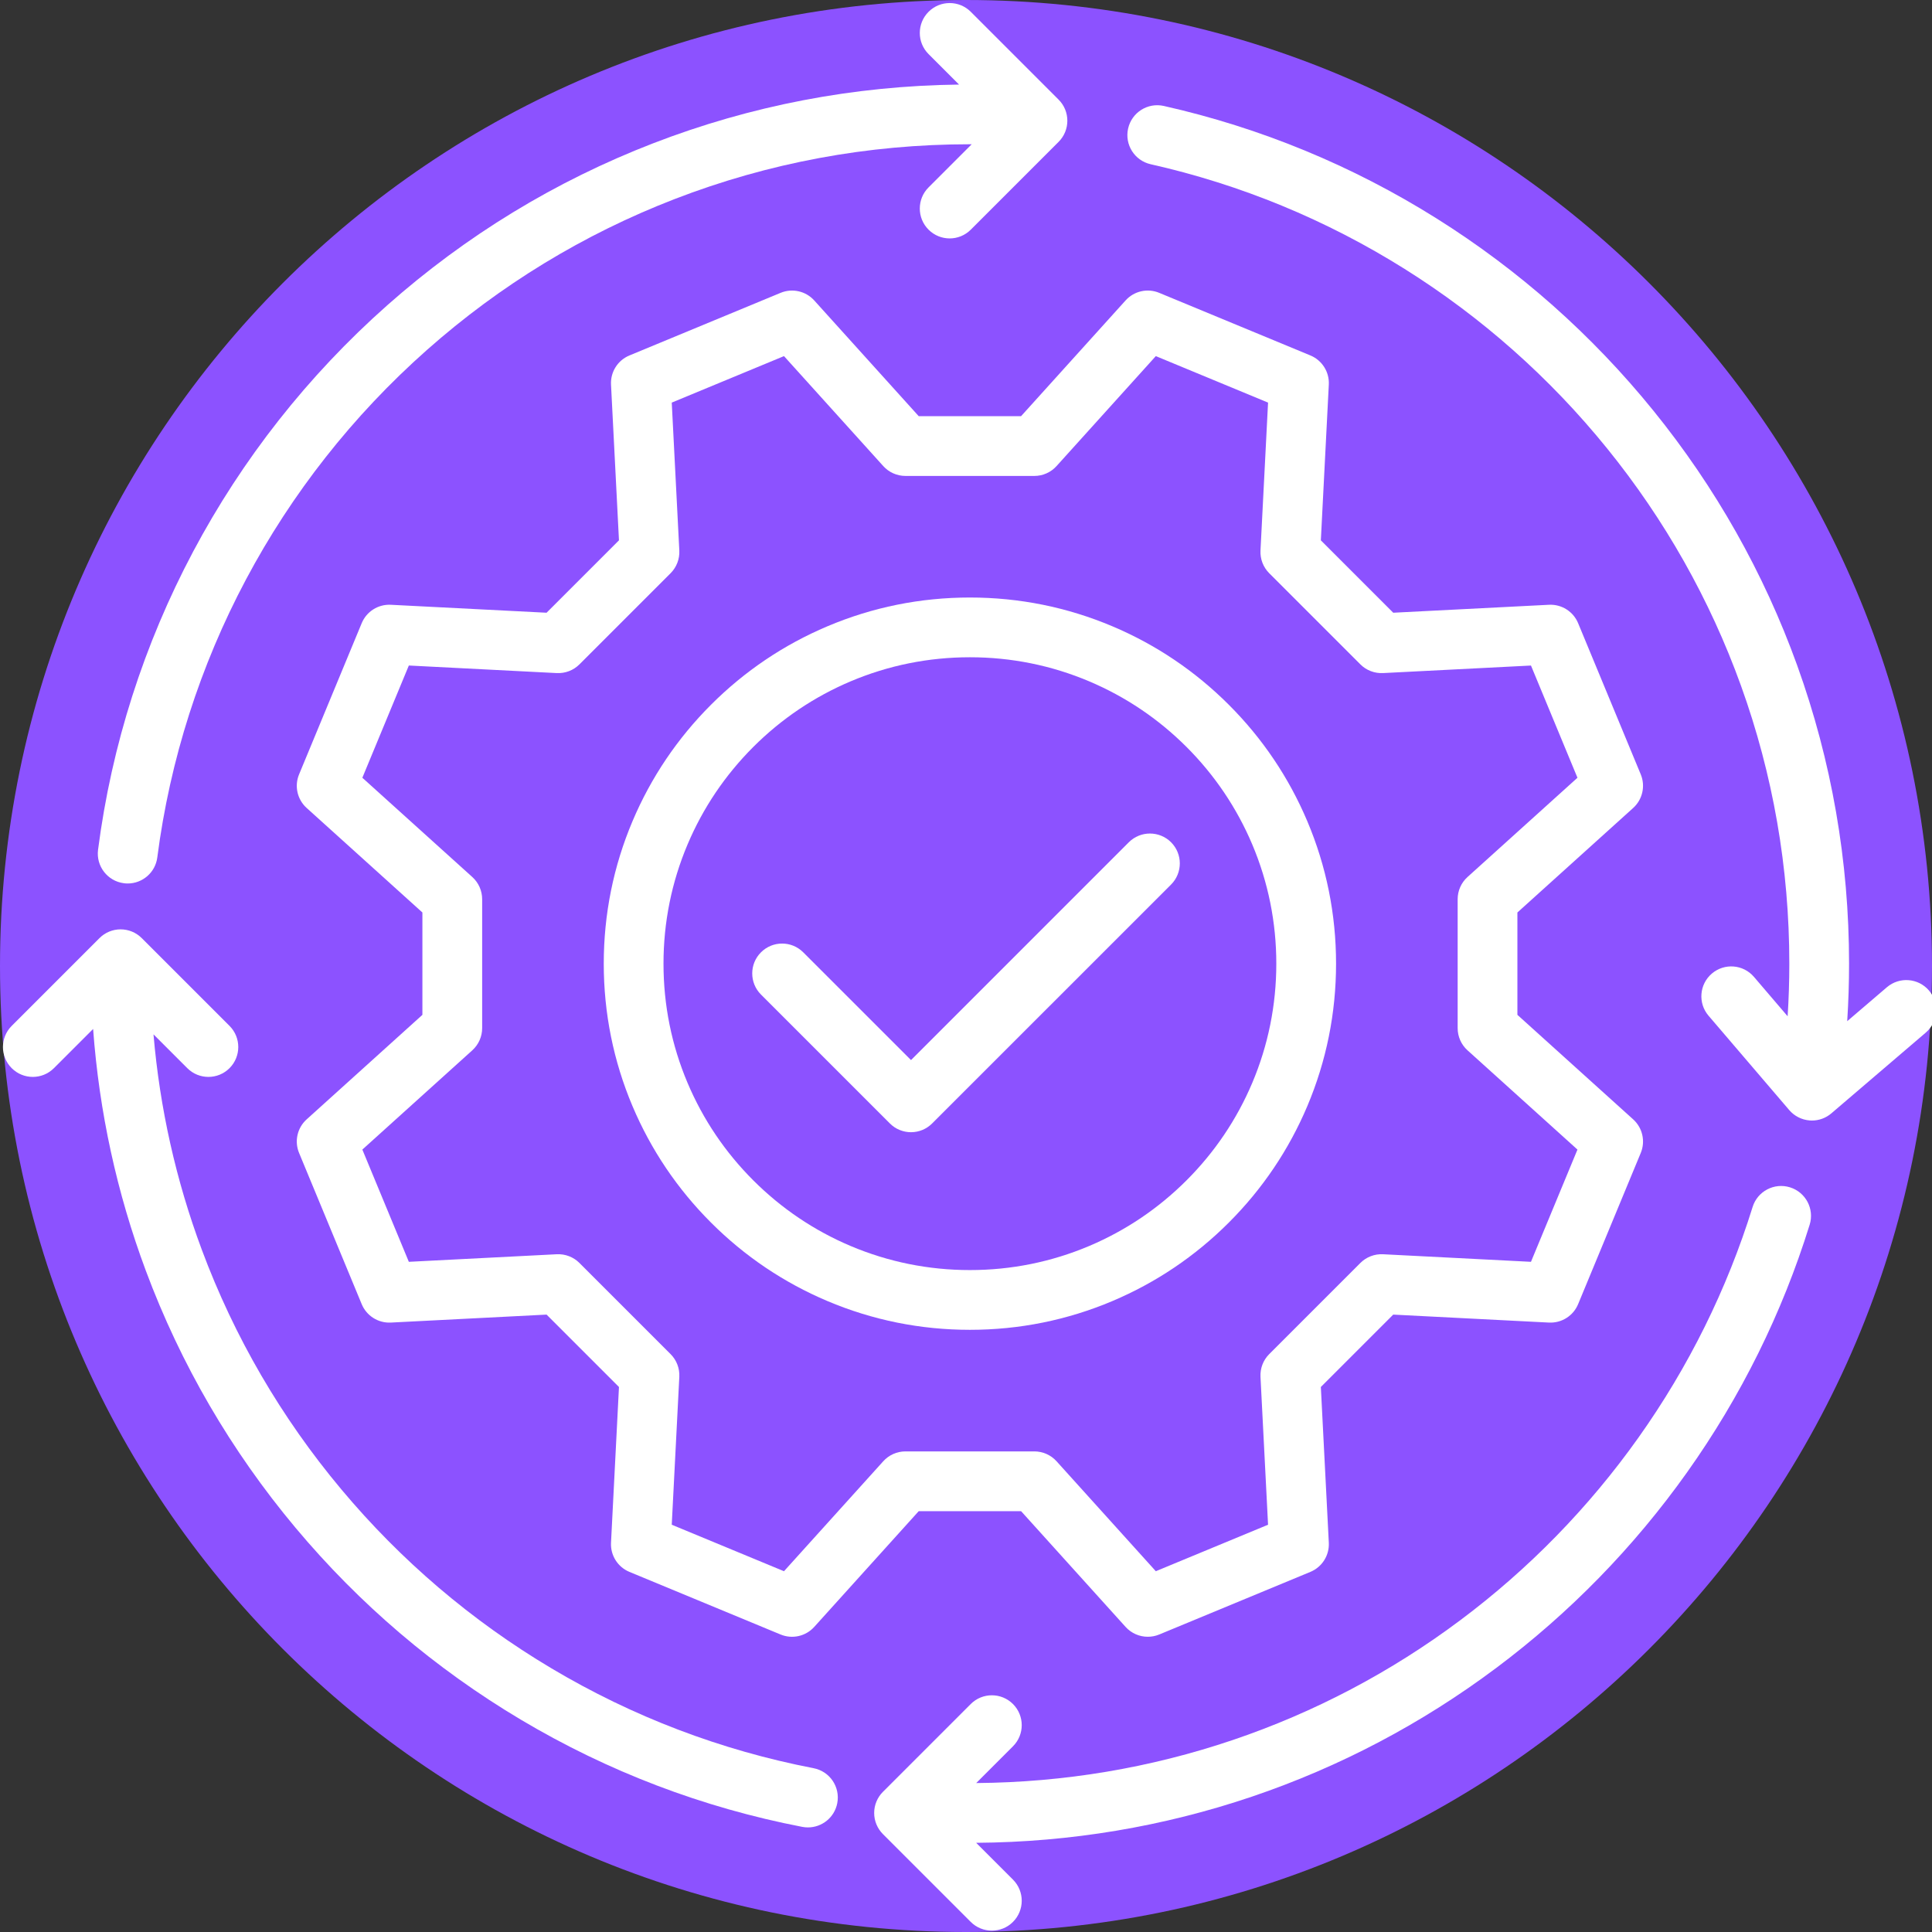
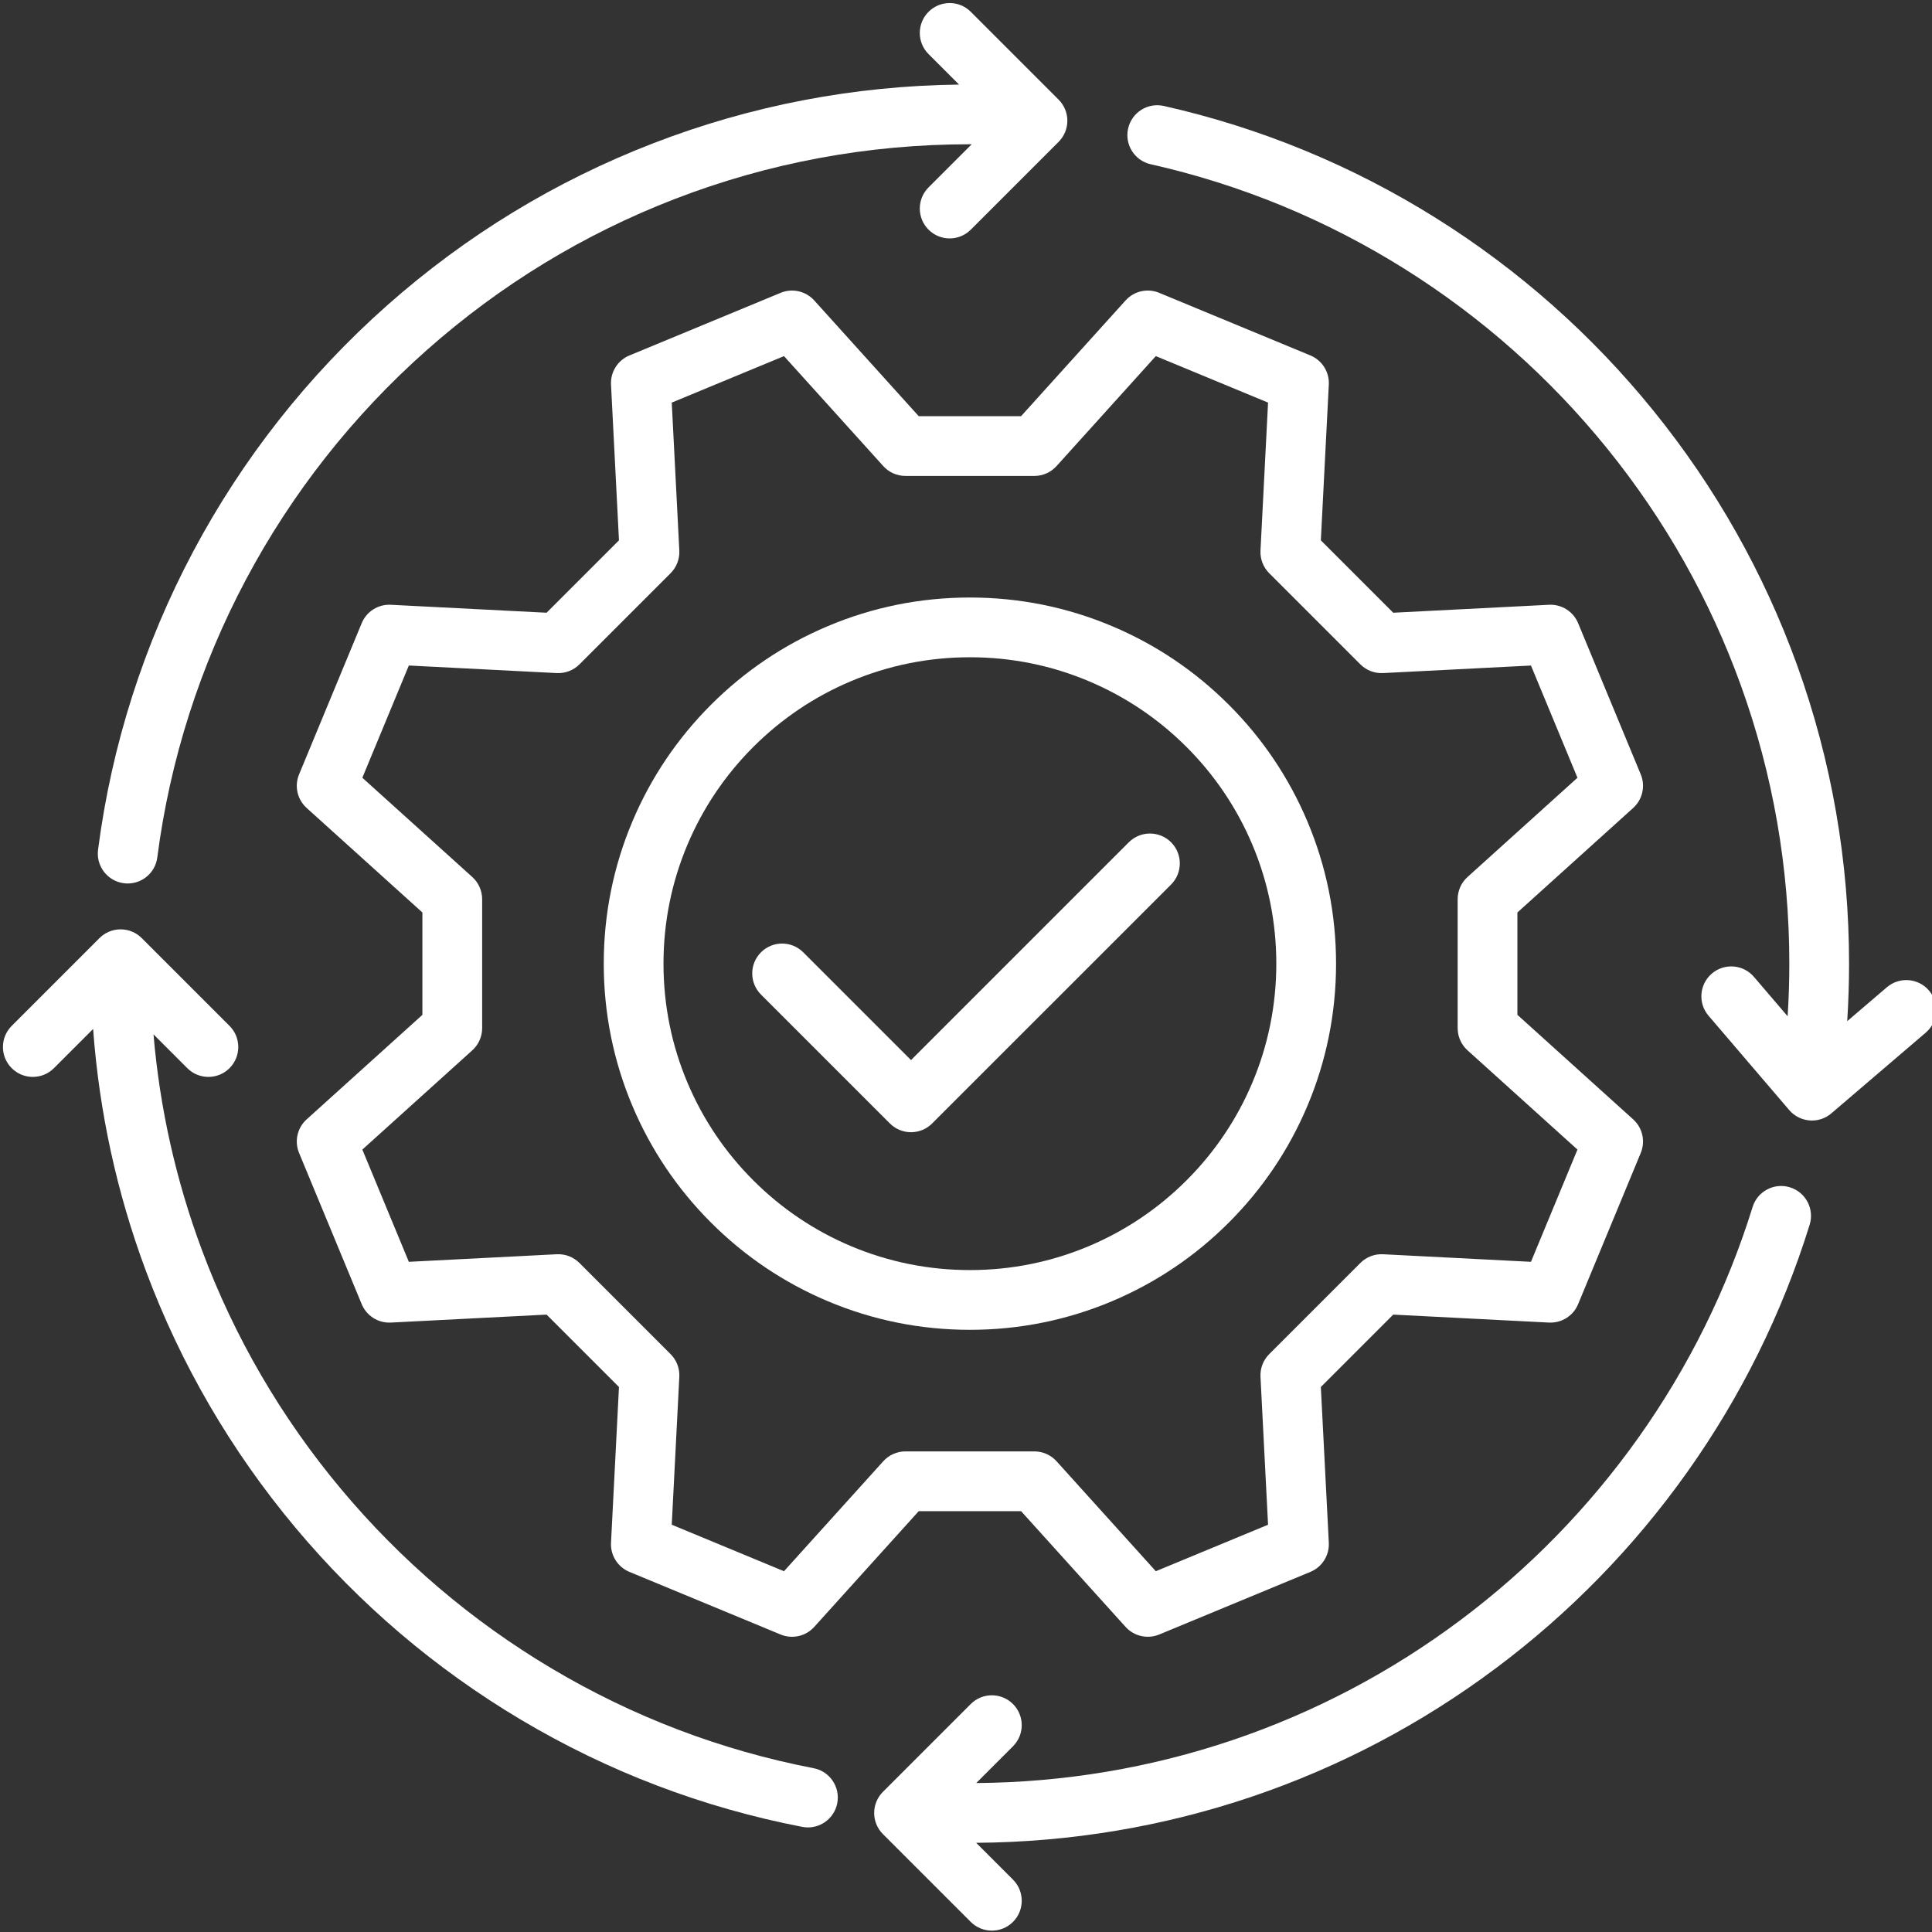
<svg xmlns="http://www.w3.org/2000/svg" width="500" zoomAndPan="magnify" viewBox="0 0 375 375" height="500" preserveAspectRatio="xMidYMid meet">
  <rect x="0" y="0" width="375" height="375" fill="#333333" stroke="none" />
  <defs>
    <clipPath id="e9484d1698">
-       <path d="M 187.5 0 C 83.945 0 0 83.945 0 187.5 C 0 291.055 83.945 375 187.5 375 C 291.055 375 375 291.055 375 187.5 C 375 83.945 291.055 0 187.5 0 Z M 187.5 0 " />
-     </clipPath>
+       </clipPath>
  </defs>
  <g id="8ef00e4887">
    <g clip-rule="nonzero" clip-path="url(#e9484d1698)">
      <rect x="0" width="375" y="0" height="375" style="fill:#8c52ff;fill-opacity:1;stroke:none;" />
    </g>
    <path style=" stroke:none;fill-rule:nonzero;fill:#ffffff;fill-opacity:1;" d="M 178.324 80.781 L 158.039 58.312 C 156.395 56.492 153.781 55.902 151.516 56.84 L 122.168 68.996 C 119.902 69.934 118.473 72.199 118.598 74.648 L 120.141 104.879 L 106.09 118.93 L 75.859 117.387 C 73.41 117.262 71.145 118.691 70.207 120.957 L 58.051 150.305 C 57.109 152.57 57.699 155.184 59.523 156.828 L 81.988 177.113 L 81.988 196.98 L 59.523 217.266 C 57.699 218.91 57.109 221.523 58.051 223.789 L 70.207 253.137 C 71.145 255.402 73.41 256.836 75.859 256.711 L 106.09 255.164 L 120.141 269.215 L 118.598 299.445 C 118.473 301.898 119.902 304.16 122.168 305.102 L 151.516 317.258 C 153.781 318.195 156.395 317.605 158.039 315.785 L 178.324 293.316 L 198.191 293.316 L 218.477 315.785 C 219.602 317.027 221.176 317.695 222.785 317.695 C 223.531 317.695 224.281 317.555 225 317.258 L 254.348 305.102 C 256.613 304.16 258.047 301.898 257.922 299.445 L 256.375 269.215 L 270.426 255.164 L 300.656 256.711 C 303.109 256.832 305.371 255.406 306.312 253.137 L 318.469 223.789 C 319.406 221.523 318.816 218.91 316.996 217.266 L 294.527 196.98 L 294.527 177.113 L 316.996 156.828 C 318.816 155.184 319.406 152.57 318.469 150.305 L 306.312 120.957 C 305.375 118.691 303.109 117.262 300.656 117.387 L 270.426 118.93 L 256.375 104.879 L 257.922 74.648 C 258.047 72.195 256.617 69.934 254.348 68.992 L 225 56.84 C 222.734 55.898 220.121 56.488 218.477 58.312 L 198.191 80.777 L 178.324 80.777 Z M 205.074 90.465 L 224.344 69.121 L 246.129 78.145 L 244.66 106.863 C 244.578 108.504 245.191 110.098 246.352 111.258 L 264.047 128.953 C 265.207 130.113 266.805 130.727 268.441 130.645 L 297.16 129.18 L 306.184 150.961 L 284.84 170.23 C 283.621 171.332 282.93 172.895 282.93 174.535 L 282.93 199.559 C 282.93 201.203 283.621 202.766 284.84 203.863 L 306.184 223.133 L 297.16 244.918 L 268.441 243.449 C 266.805 243.367 265.207 243.98 264.047 245.141 L 246.352 262.836 C 245.191 263.996 244.578 265.594 244.66 267.234 L 246.129 295.949 L 224.344 304.973 L 205.074 283.629 C 203.973 282.41 202.41 281.715 200.77 281.715 L 175.746 281.715 C 174.105 281.715 172.539 282.41 171.441 283.629 L 152.172 304.973 L 130.387 295.949 L 131.855 267.234 C 131.938 265.594 131.324 263.996 130.164 262.836 L 112.469 245.141 C 111.309 243.98 109.711 243.367 108.07 243.449 L 79.355 244.918 L 70.332 223.133 L 91.676 203.863 C 92.891 202.762 93.586 201.199 93.586 199.559 L 93.586 174.535 C 93.586 172.895 92.891 171.328 91.676 170.23 L 70.332 150.961 L 79.355 129.176 L 108.07 130.645 C 109.711 130.727 111.309 130.113 112.469 128.953 L 130.164 111.258 C 131.324 110.098 131.938 108.5 131.855 106.863 L 130.387 78.145 L 152.172 69.121 L 171.441 90.465 C 172.539 91.684 174.105 92.379 175.746 92.379 L 200.77 92.379 C 202.41 92.379 203.977 91.684 205.074 90.465 Z M 205.074 90.465 " />
    <path style=" stroke:none;fill-rule:nonzero;fill:#ffffff;fill-opacity:1;" d="M 138.004 136.793 C 131.477 143.32 126.355 150.918 122.773 159.383 C 119.066 168.148 117.188 177.457 117.188 187.047 C 117.188 196.641 119.066 205.945 122.773 214.715 C 126.355 223.176 131.477 230.777 138.004 237.301 C 144.527 243.828 152.129 248.949 160.594 252.531 C 169.359 256.238 178.664 258.117 188.258 258.117 C 197.848 258.117 207.156 256.238 215.922 252.531 C 224.387 248.949 231.988 243.828 238.512 237.301 C 245.039 230.777 250.16 223.176 253.742 214.715 C 257.449 205.945 259.328 196.641 259.328 187.047 C 259.328 177.457 257.449 168.148 253.742 159.383 C 250.16 150.918 245.039 143.316 238.512 136.793 C 231.988 130.27 224.387 125.145 215.922 121.566 C 207.156 117.859 197.848 115.977 188.258 115.977 C 178.664 115.977 169.359 117.855 160.594 121.566 C 152.129 125.145 144.527 130.27 138.004 136.793 Z M 188.258 127.574 C 196.289 127.574 204.078 129.148 211.406 132.246 C 218.488 135.242 224.848 139.531 230.312 144.992 C 235.773 150.457 240.062 156.816 243.059 163.898 C 246.156 171.227 247.73 179.016 247.73 187.047 C 247.73 195.078 246.156 202.867 243.059 210.195 C 240.062 217.277 235.773 223.637 230.312 229.098 C 224.848 234.562 218.484 238.852 211.406 241.848 C 204.078 244.945 196.289 246.52 188.258 246.52 C 180.227 246.52 172.438 244.945 165.109 241.848 C 158.027 238.852 151.668 234.562 146.203 229.098 C 140.742 223.637 136.453 217.273 133.457 210.195 C 130.355 202.867 128.785 195.078 128.785 187.047 C 128.785 179.016 130.359 171.227 133.457 163.898 C 136.453 156.816 140.742 150.457 146.203 144.992 C 151.668 139.531 158.031 135.242 165.109 132.246 C 172.438 129.148 180.227 127.574 188.258 127.574 Z M 188.258 127.574 " />
    <path style=" stroke:none;fill-rule:nonzero;fill:#ffffff;fill-opacity:1;" d="M 147.707 193.043 L 172.727 218.062 C 173.812 219.152 175.289 219.762 176.828 219.762 C 178.363 219.762 179.84 219.152 180.926 218.062 L 227.305 171.688 C 229.566 169.422 229.566 165.75 227.305 163.484 C 225.039 161.223 221.367 161.223 219.102 163.484 L 176.828 205.762 L 155.906 184.844 C 153.645 182.578 149.969 182.578 147.707 184.844 C 145.441 187.105 145.441 190.781 147.707 193.043 Z M 147.707 193.043 " />
    <path style=" stroke:none;fill-rule:nonzero;fill:#ffffff;fill-opacity:1;" d="M 24.039 171.434 C 24.289 171.469 24.539 171.484 24.789 171.484 C 27.66 171.484 30.156 169.352 30.531 166.43 C 35.449 128.438 54.035 93.457 82.867 67.926 C 97.105 55.32 113.273 45.469 130.926 38.645 C 149.195 31.582 168.484 28 188.258 28 C 188.375 28 188.488 28 188.605 28 L 180.23 36.375 C 177.965 38.641 177.965 42.312 180.23 44.578 C 181.363 45.711 182.848 46.277 184.332 46.277 C 185.812 46.277 187.297 45.711 188.43 44.578 L 205.473 27.535 C 207.738 25.273 207.738 21.598 205.473 19.336 L 188.43 2.293 C 186.168 0.027 182.496 0.027 180.23 2.293 C 177.965 4.559 177.965 8.23 180.23 10.496 L 186.148 16.414 C 165.68 16.66 145.703 20.496 126.742 27.828 C 107.801 35.148 90.453 45.719 75.18 59.242 C 44.246 86.633 24.309 124.168 19.031 164.941 C 18.621 168.117 20.863 171.023 24.039 171.434 Z M 24.039 171.434 " />
    <path style=" stroke:none;fill-rule:nonzero;fill:#ffffff;fill-opacity:1;" d="M 157.918 343.207 C 139.918 339.73 122.793 333.203 107.012 323.809 C 91.547 314.602 77.836 302.922 66.258 289.094 C 54.594 275.168 45.48 259.512 39.168 242.566 C 34.152 229.105 31.016 215.098 29.793 200.77 L 36.352 207.328 C 37.484 208.461 38.969 209.027 40.453 209.027 C 41.938 209.027 43.418 208.461 44.551 207.328 C 46.816 205.062 46.816 201.391 44.551 199.125 L 27.512 182.086 C 26.422 180.996 24.949 180.387 23.41 180.387 C 21.871 180.387 20.398 180.996 19.309 182.086 L 2.27 199.125 C 0.004 201.391 0.004 205.062 2.27 207.328 C 4.531 209.594 8.203 209.594 10.469 207.328 L 18.074 199.723 C 19.254 215.801 22.676 231.531 28.297 246.617 C 35.074 264.801 44.852 281.598 57.363 296.543 C 69.781 311.371 84.488 323.898 101.074 333.773 C 118.012 343.859 136.398 350.863 155.719 354.594 C 156.09 354.668 156.461 354.699 156.824 354.699 C 159.547 354.699 161.977 352.773 162.512 350 C 163.121 346.855 161.062 343.812 157.918 343.207 Z M 157.918 343.207 " />
    <path style=" stroke:none;fill-rule:nonzero;fill:#ffffff;fill-opacity:1;" d="M 347.438 230.461 C 344.379 229.508 341.129 231.219 340.18 234.277 C 335.207 250.285 327.742 265.355 317.996 279.074 C 308.375 292.613 296.75 304.527 283.445 314.48 C 269.992 324.547 255.133 332.371 239.289 337.734 C 223.281 343.152 206.531 345.961 189.484 346.09 L 196.621 338.953 C 198.883 336.691 198.883 333.02 196.621 330.754 C 194.355 328.488 190.684 328.488 188.418 330.754 L 171.375 347.797 C 170.289 348.883 169.676 350.359 169.676 351.895 C 169.676 353.434 170.289 354.91 171.375 355.996 L 188.418 373.039 C 189.551 374.172 191.035 374.734 192.52 374.734 C 194.004 374.734 195.488 374.172 196.621 373.039 C 198.883 370.773 198.883 367.102 196.621 364.836 L 189.473 357.688 C 207.793 357.562 225.797 354.547 243.008 348.723 C 260.016 342.965 275.957 334.566 290.391 323.766 C 304.66 313.09 317.129 300.312 327.449 285.793 C 337.91 271.07 345.918 254.898 351.254 237.719 C 352.203 234.66 350.492 231.41 347.438 230.461 Z M 347.438 230.461 " />
    <path style=" stroke:none;fill-rule:nonzero;fill:#ffffff;fill-opacity:1;" d="M 374.418 192.262 C 372.34 189.828 368.68 189.543 366.242 191.625 L 358.543 198.211 C 358.781 194.496 358.902 190.762 358.902 187.047 C 358.902 167.164 355.512 147.68 348.828 129.141 C 342.367 111.227 332.984 94.605 320.949 79.742 C 309.02 65.008 294.84 52.438 278.805 42.379 C 262.465 32.133 244.664 24.793 225.895 20.566 C 222.77 19.863 219.668 21.824 218.965 24.949 C 218.262 28.074 220.223 31.176 223.348 31.879 C 240.832 35.816 257.418 42.656 272.645 52.203 C 287.594 61.582 300.812 73.301 311.938 87.039 C 323.156 100.895 331.895 116.383 337.918 133.078 C 344.148 150.352 347.305 168.508 347.305 187.047 C 347.305 190.445 347.195 193.859 346.98 197.258 L 340.441 189.609 C 338.359 187.176 334.699 186.891 332.266 188.973 C 329.832 191.055 329.543 194.715 331.625 197.148 L 347.289 215.465 C 348.289 216.633 349.711 217.355 351.246 217.477 C 351.398 217.488 351.547 217.496 351.695 217.496 C 353.074 217.496 354.414 217.004 355.465 216.102 L 373.781 200.438 C 376.215 198.359 376.504 194.699 374.418 192.262 Z M 374.418 192.262 " />
  </g>
</svg>